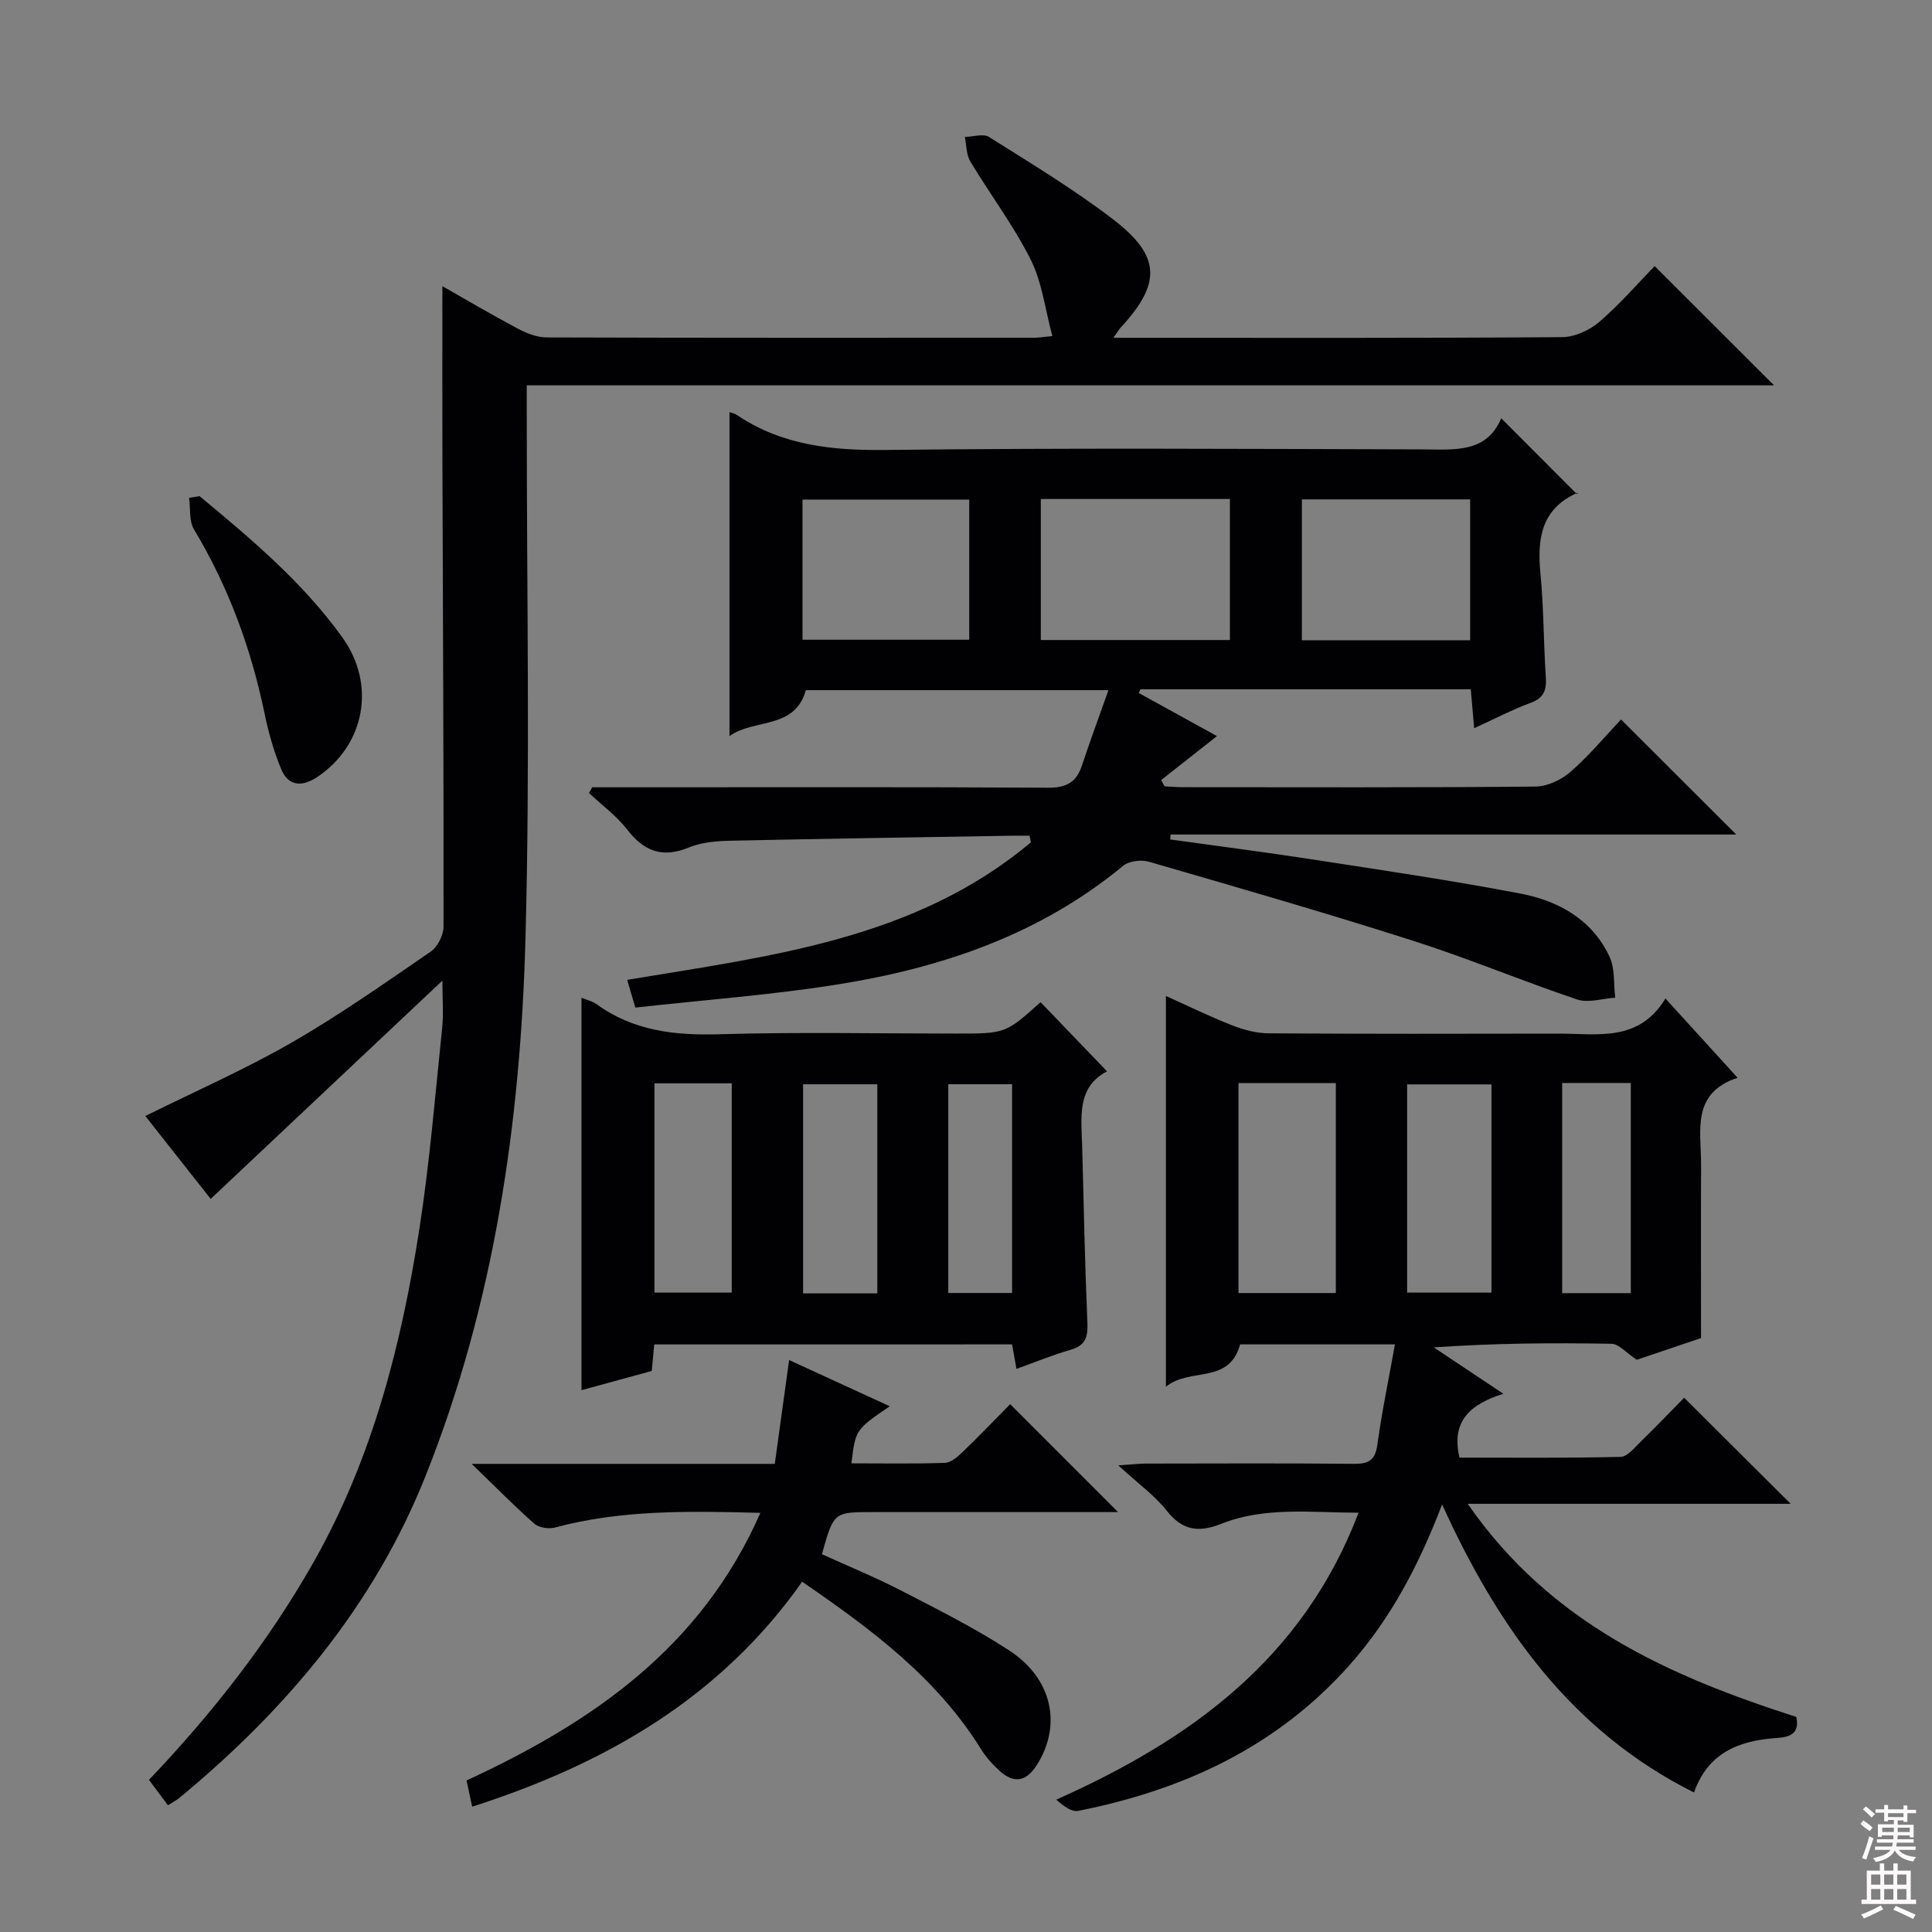
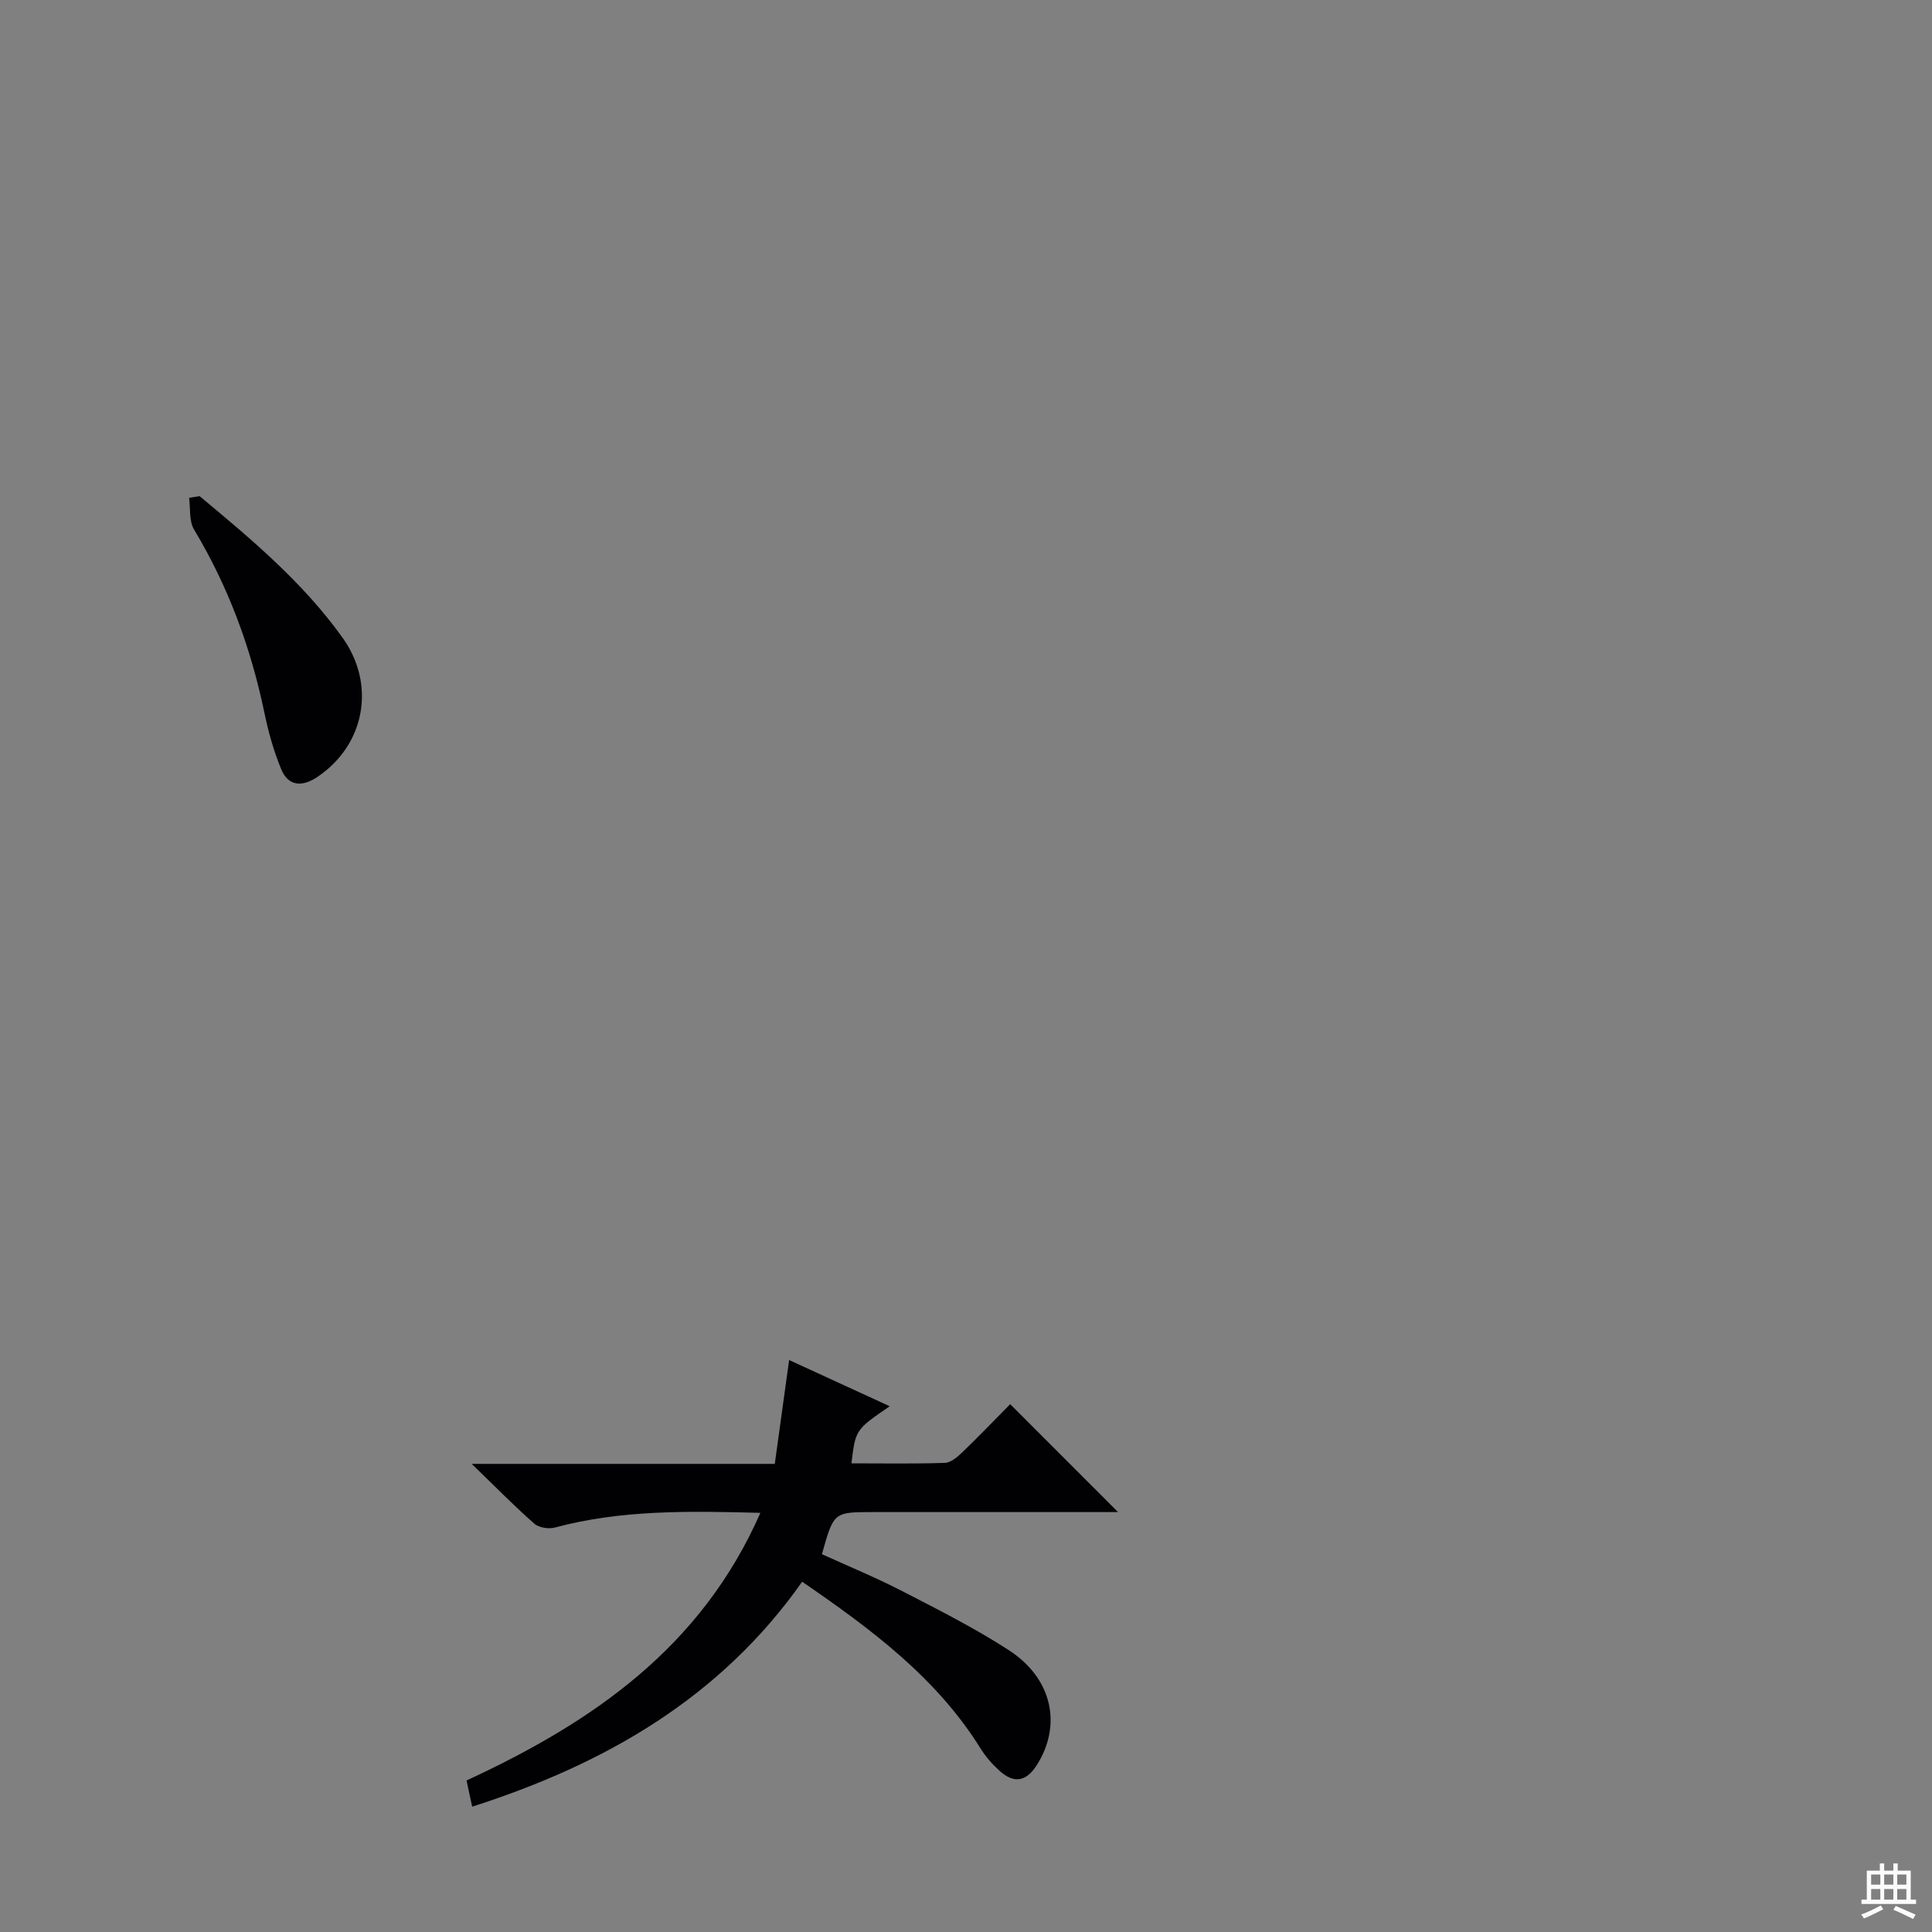
<svg xmlns="http://www.w3.org/2000/svg" enable-background="new 0 0 400 400" viewBox="0 0 400 400">
  <rect x="0" y="0" width="400" height="400" fill="#808080" stroke="none" />
  <g fill="#010103">
-     <path d="m122.61 163h9.87c28.17 0 56.33-.08 84.5.09 3.76.02 5.86-1.09 7.02-4.59 1.65-4.99 3.48-9.92 5.49-15.61-21.5 0-42.04 0-62.65 0-2.26 8.21-10.79 5.86-15.81 9.51 0-22.62 0-44.81 0-67.06.17.06.96.19 1.57.6 9.39 6.31 19.76 7.35 30.88 7.22 36.99-.44 74-.22 110.99-.12 6.59.02 13.27.86 16.34-6.44 5.46 5.47 10.48 10.5 15.69 15.72.31-.6.27-.37.15-.32-7.53 3.29-8.42 9.46-7.72 16.71.69 7.11.64 14.29 1.11 21.42.18 2.65-.31 4.33-3.08 5.36-3.85 1.43-7.53 3.35-11.75 5.28-.26-2.99-.47-5.38-.7-8.06-22.92 0-45.65 0-68.39 0-.12.26-.23.51-.35.77 5.39 2.97 10.78 5.94 16.19 8.92-3.87 3.05-7.71 6.08-11.56 9.11.24.43.48.86.71 1.29 1.26.06 2.51.18 3.77.18 24.33.01 48.67.1 73-.13 2.46-.02 5.37-1.38 7.26-3.03 3.87-3.38 7.19-7.38 10.48-10.86 8.2 8.19 15.92 15.9 23.85 23.82-39.02 0-78.06 0-117.11 0-.03.34-.06.68-.09 1.02 9.76 1.36 19.54 2.61 29.28 4.11 14.44 2.23 28.91 4.35 43.26 7.1 7.89 1.51 14.86 5.38 18.44 13.11 1.14 2.46.82 5.61 1.16 8.44-2.64.17-5.55 1.15-7.88.37-11.33-3.8-22.38-8.45-33.76-12.09-18.18-5.81-36.53-11.1-54.87-16.42-1.61-.47-4.15-.17-5.37.84-17.23 14.25-37.57 21.13-59.17 24.57-13.75 2.19-27.69 3.2-41.82 4.78-.64-2.16-1.09-3.68-1.69-5.74 29.62-4.94 59.61-8.34 83.59-28.48-.09-.45-.19-.9-.28-1.36-1.26 0-2.52-.02-3.77 0-19.47.33-38.94.61-58.41 1.04-2.8.06-5.79.34-8.33 1.38-5.46 2.26-9.29.85-12.8-3.7-2.21-2.85-5.24-5.06-7.9-7.56.21-.37.43-.78.66-1.19zm92.88-59.69v29.2h39.15c0-9.86 0-19.41 0-29.2-13.05 0-25.81 0-39.15 0zm88.89 29.26c0-10.17 0-19.72 0-29.18-11.87 0-23.3 0-34.84 0v29.18zm-138.23-.12h34.52c0-9.93 0-19.47 0-29.02-11.68 0-23.03 0-34.52 0z" />
-     <path d="m34.77 373.76c-1.39-1.86-2.64-3.53-3.93-5.26 13.23-13.89 24.78-28.66 34.11-45.12 12.15-21.45 18.14-44.89 21.88-68.95 2.13-13.76 3.27-27.68 4.71-41.54.32-3.09.05-6.24.05-9.86-16.03 15.1-31.79 29.95-47.97 45.19-3.75-4.76-8.72-11.06-13.53-17.16 10.28-5.11 20.58-9.62 30.28-15.2 9.93-5.71 19.34-12.35 28.8-18.84 1.44-.99 2.66-3.42 2.66-5.19.04-31.82-.13-63.65-.23-95.47-.04-12.28-.01-24.57-.01-37.11 4.95 2.81 10.19 5.91 15.56 8.76 1.83.97 4 1.84 6.02 1.85 33.66.11 67.32.08 100.98.07.8 0 1.6-.14 3.73-.35-1.51-5.6-2.14-11.16-4.49-15.84-3.56-7.08-8.41-13.5-12.5-20.32-.84-1.41-.78-3.36-1.13-5.07 1.69-.03 3.82-.74 5.01.01 8.71 5.49 17.57 10.83 25.72 17.08 9.88 7.58 9.95 13.24 1.6 22.31-.41.45-.72.99-1.58 2.19h4.96c29.33 0 58.66.08 87.98-.14 2.61-.02 5.69-1.45 7.71-3.19 4.27-3.68 7.99-8 11.42-11.52 8.54 8.53 16.81 16.79 24.72 24.69-85.05 0-171.25 0-258.24 0v6.18c-.02 36.16.71 72.34-.27 108.48-1.03 37.99-6.47 75.47-20.66 111.09-10.72 26.93-28.86 48.41-51.01 66.72-.6.5-1.34.86-2.35 1.51z" />
-     <path d="m298.57 311.48c-4.86 12.7-10.71 23.77-19.23 33.33-15.06 16.9-34.35 25.79-56.1 30.11-1.35.27-3-.95-4.56-2.32 27.96-12.47 51.08-29.23 62.6-59.41-9.98-.02-19.42-1.28-28.46 2.31-4.53 1.8-7.96 1.46-11.22-2.68-2.53-3.21-6-5.68-10.07-9.43 2.95-.2 4.33-.37 5.72-.37 14.33-.02 28.67-.09 43 .05 3.01.03 4.46-.65 4.91-3.92.94-6.84 2.36-13.62 3.65-20.81-11.23 0-21.66 0-32.06 0-2.3 8.39-10.42 4.68-15.36 8.77 0-27.6 0-54 0-80.91 4.46 2.01 8.99 4.23 13.67 6.07 2.4.94 5.07 1.66 7.62 1.67 20 .13 40 .1 60 .06 8.02-.01 16.61 1.84 22.13-7.27 5.18 5.69 9.73 10.69 14.94 16.41-9.66 3.19-7.54 10.99-7.56 17.96-.05 11.64-.01 23.28-.01 35.93-3.94 1.33-9.22 3.11-13.3 4.5-2.27-1.5-3.72-3.29-5.21-3.31-12.13-.23-24.27-.13-36.82.74 4.56 3.04 9.12 6.08 14.4 9.6-6.65 2.12-10.89 5.48-9.08 13.22 10.82 0 22.09.12 33.35-.15 1.44-.03 2.94-1.96 4.22-3.2 3.22-3.13 6.32-6.38 8.95-9.04 7.4 7.36 14.53 14.47 22.05 21.96-21.88 0-43.7 0-66.87 0 17.25 24.9 41.89 35.72 68.03 44.12.88 4-2.13 4.23-4.46 4.4-7.71.57-13.91 3.23-16.71 11.25-25.44-12.74-40.56-34.16-52.16-59.64zm-42.15-87.24v43.47h20.15c0-14.62 0-28.96 0-43.47-6.8 0-13.24 0-20.15 0zm52.37.27c-5.85 0-11.65 0-17.46 0v43.11h17.46c0-14.47 0-28.57 0-43.11zm14.64-.29v43.51h14.21c0-14.63 0-28.99 0-43.51-4.82 0-9.28 0-14.21 0z" />
-     <path d="m135.45 278.35c-.17 1.87-.32 3.48-.51 5.49-4.86 1.33-9.75 2.67-14.55 3.98 0-27.17 0-54.06 0-81.23 1.04.42 2.2.66 3.08 1.29 7.66 5.57 16.24 6.53 25.49 6.25 16.32-.48 32.66-.14 48.99-.14 10.23 0 10.23 0 17.49-6.5 4.45 4.64 8.91 9.28 13.76 14.32-6.39 3.31-5.3 9.7-5.14 15.78.32 12.14.56 24.29 1.08 36.42.12 2.96-.53 4.61-3.52 5.46-3.65 1.04-7.18 2.51-11.17 3.94-.33-1.87-.6-3.39-.91-5.07-24.7.01-49.28.01-74.09.01zm.05-54.06v43.33h16c0-14.62 0-28.87 0-43.33-5.43 0-10.53 0-16 0zm46.14 43.49c0-14.74 0-29.07 0-43.29-5.4 0-10.44 0-15.37 0v43.29zm14.69-.08h13.21c0-14.65 0-29.01 0-43.22-4.62 0-8.84 0-13.21 0z" />
    <path d="m157.43 313.22c-14.89-.39-28.84-.64-42.55 3.04-1.29.35-3.33.03-4.28-.82-4.1-3.6-7.93-7.52-12.94-12.36h62.75c1-7.28 1.93-13.99 2.97-21.5 6.98 3.21 13.79 6.34 20.83 9.57-7.09 4.85-7.09 4.85-7.93 11.82 6.49 0 12.92.12 19.35-.1 1.25-.04 2.63-1.25 3.65-2.23 3.46-3.33 6.78-6.8 9.87-9.92 7.55 7.56 14.78 14.79 22.33 22.34-4.06 0-8.13 0-12.21 0-12.83 0-25.66 0-38.49 0-8.17 0-8.17 0-10.61 8.72 5.45 2.48 11.11 4.8 16.52 7.59 7.52 3.88 15.12 7.7 22.19 12.29 9.01 5.85 11.03 15.5 5.78 23.78-2.19 3.44-4.74 3.9-7.75 1.16-1.46-1.33-2.82-2.87-3.86-4.54-9.12-14.67-22.55-24.68-36.97-34.58-16.86 23.95-40.61 37.69-68.32 46.57-.43-1.98-.79-3.66-1.17-5.42 26.06-12.05 48.57-27.5 60.84-55.41z" />
    <path d="m41.32 102.72c10.72 8.91 21.4 17.85 29.61 29.32 6.93 9.69 4.67 22.19-5.25 28.84-3 2.01-5.94 2.01-7.43-1.56-1.58-3.77-2.69-7.79-3.52-11.8-2.8-13.44-7.47-26.1-14.56-37.9-1.05-1.75-.72-4.34-1.02-6.55.73-.11 1.45-.23 2.17-.35z" />
  </g>
-   <path d="m385.2 377.6.6-.7c.6.4 1.3.9 1.9 1.5l-.6.7c-.8-.5-1.4-1-1.9-1.5zm.3 7.1c.6-1.4 1.1-2.9 1.5-4.5.3.1.6.3.9.4-.5 1.4-1 2.9-1.5 4.4zm.2-10.1.6-.6c.7.5 1.3 1.1 1.9 1.6l-.7.7c-.6-.6-1.2-1.2-1.8-1.7zm8.4-.8h.8v.9h1.8v.7h-1.8v1.8h-.8v-.3h-1.2v.9h3.3v2.6h-.8v-.4h-2.5c0 .3 0 .6-.1.8h3.4v.7h-3.5c0 .3-.1.6-.1.8h4v.7h-3.5c.7.9 1.9 1.3 3.6 1.5-.2.2-.4.5-.6.9-1.9-.3-3.2-1.1-3.8-2.3-.5 1.1-1.8 2-3.9 2.4-.2-.3-.4-.5-.6-.8 1.9-.4 3.1-.9 3.6-1.7h-3.2v-.7h3.5c.1-.2.1-.5.2-.8h-3.3v-.7h3.4c0-.2 0-.5 0-.8h-2.4v.3h-.8v-2.6h3.3v-.9h-1.2v.3h-.8v-1.8h-1.8v-.7h1.8v-.9h.8v.9h3.2zm-4.4 5.5h2.4c0-.3 0-.6 0-.9h-2.4zm1.2-3.1h3.2v-.8h-3.2zm4.4 2.2h-2.4v.9h2.5v-.9z" fill="#fcfafa" />
  <path d="m389.2 385.8h.9v1.5h1.9v-1.5h.9v1.5h2.7v6h1.1v.9h-11.3v-.9h1.1v-6h2.7zm.2 8.7.5.8c-1.2.6-2.5 1.3-4 1.9-.2-.3-.3-.6-.6-.8 1.6-.6 3-1.3 4.1-1.9zm-2-4.3h1.9v-2.1h-1.9zm0 3.1h1.9v-2.2h-1.9zm2.7-3.1h1.9v-2.1h-1.9zm0 3.1h1.9v-2.2h-1.9zm2.4 1.3c1.4.6 2.7 1.2 4.1 1.8l-.5.9c-1.5-.7-2.8-1.4-4.1-1.9zm2.2-6.5h-1.9v2.1h1.9zm-1.9 5.2h1.9v-2.2h-1.9z" fill="#fcfafa" />
</svg>